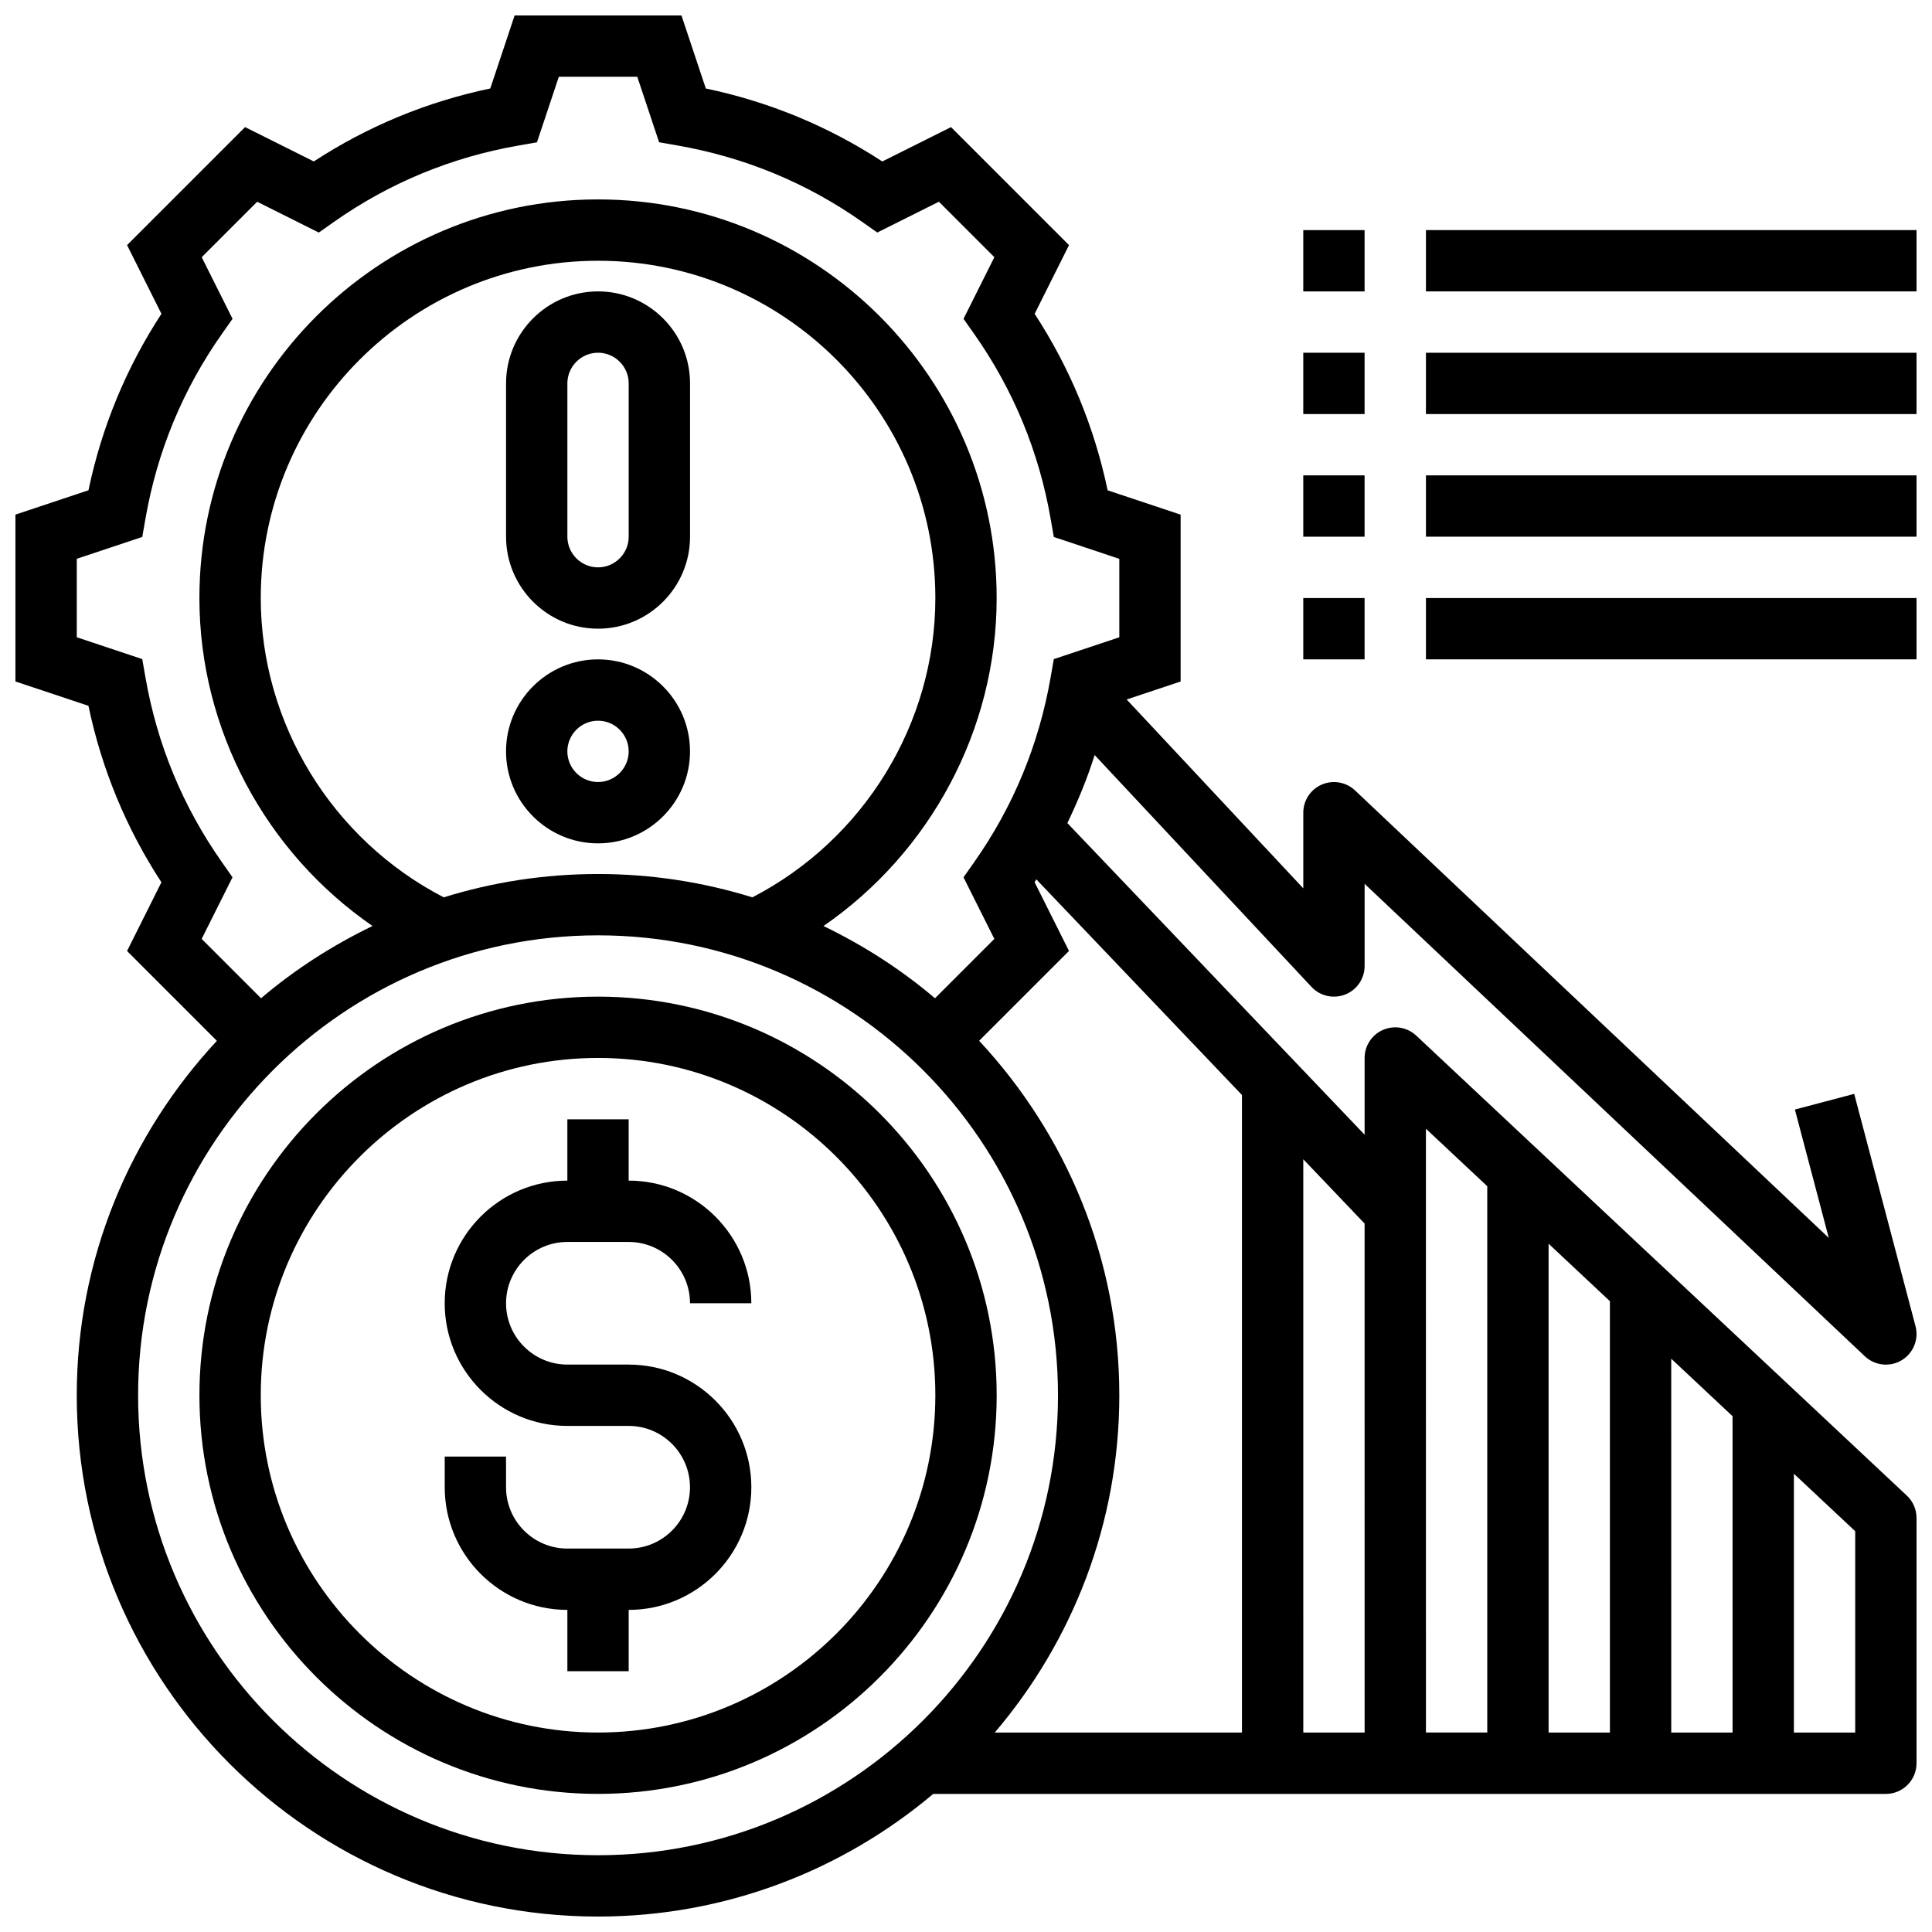
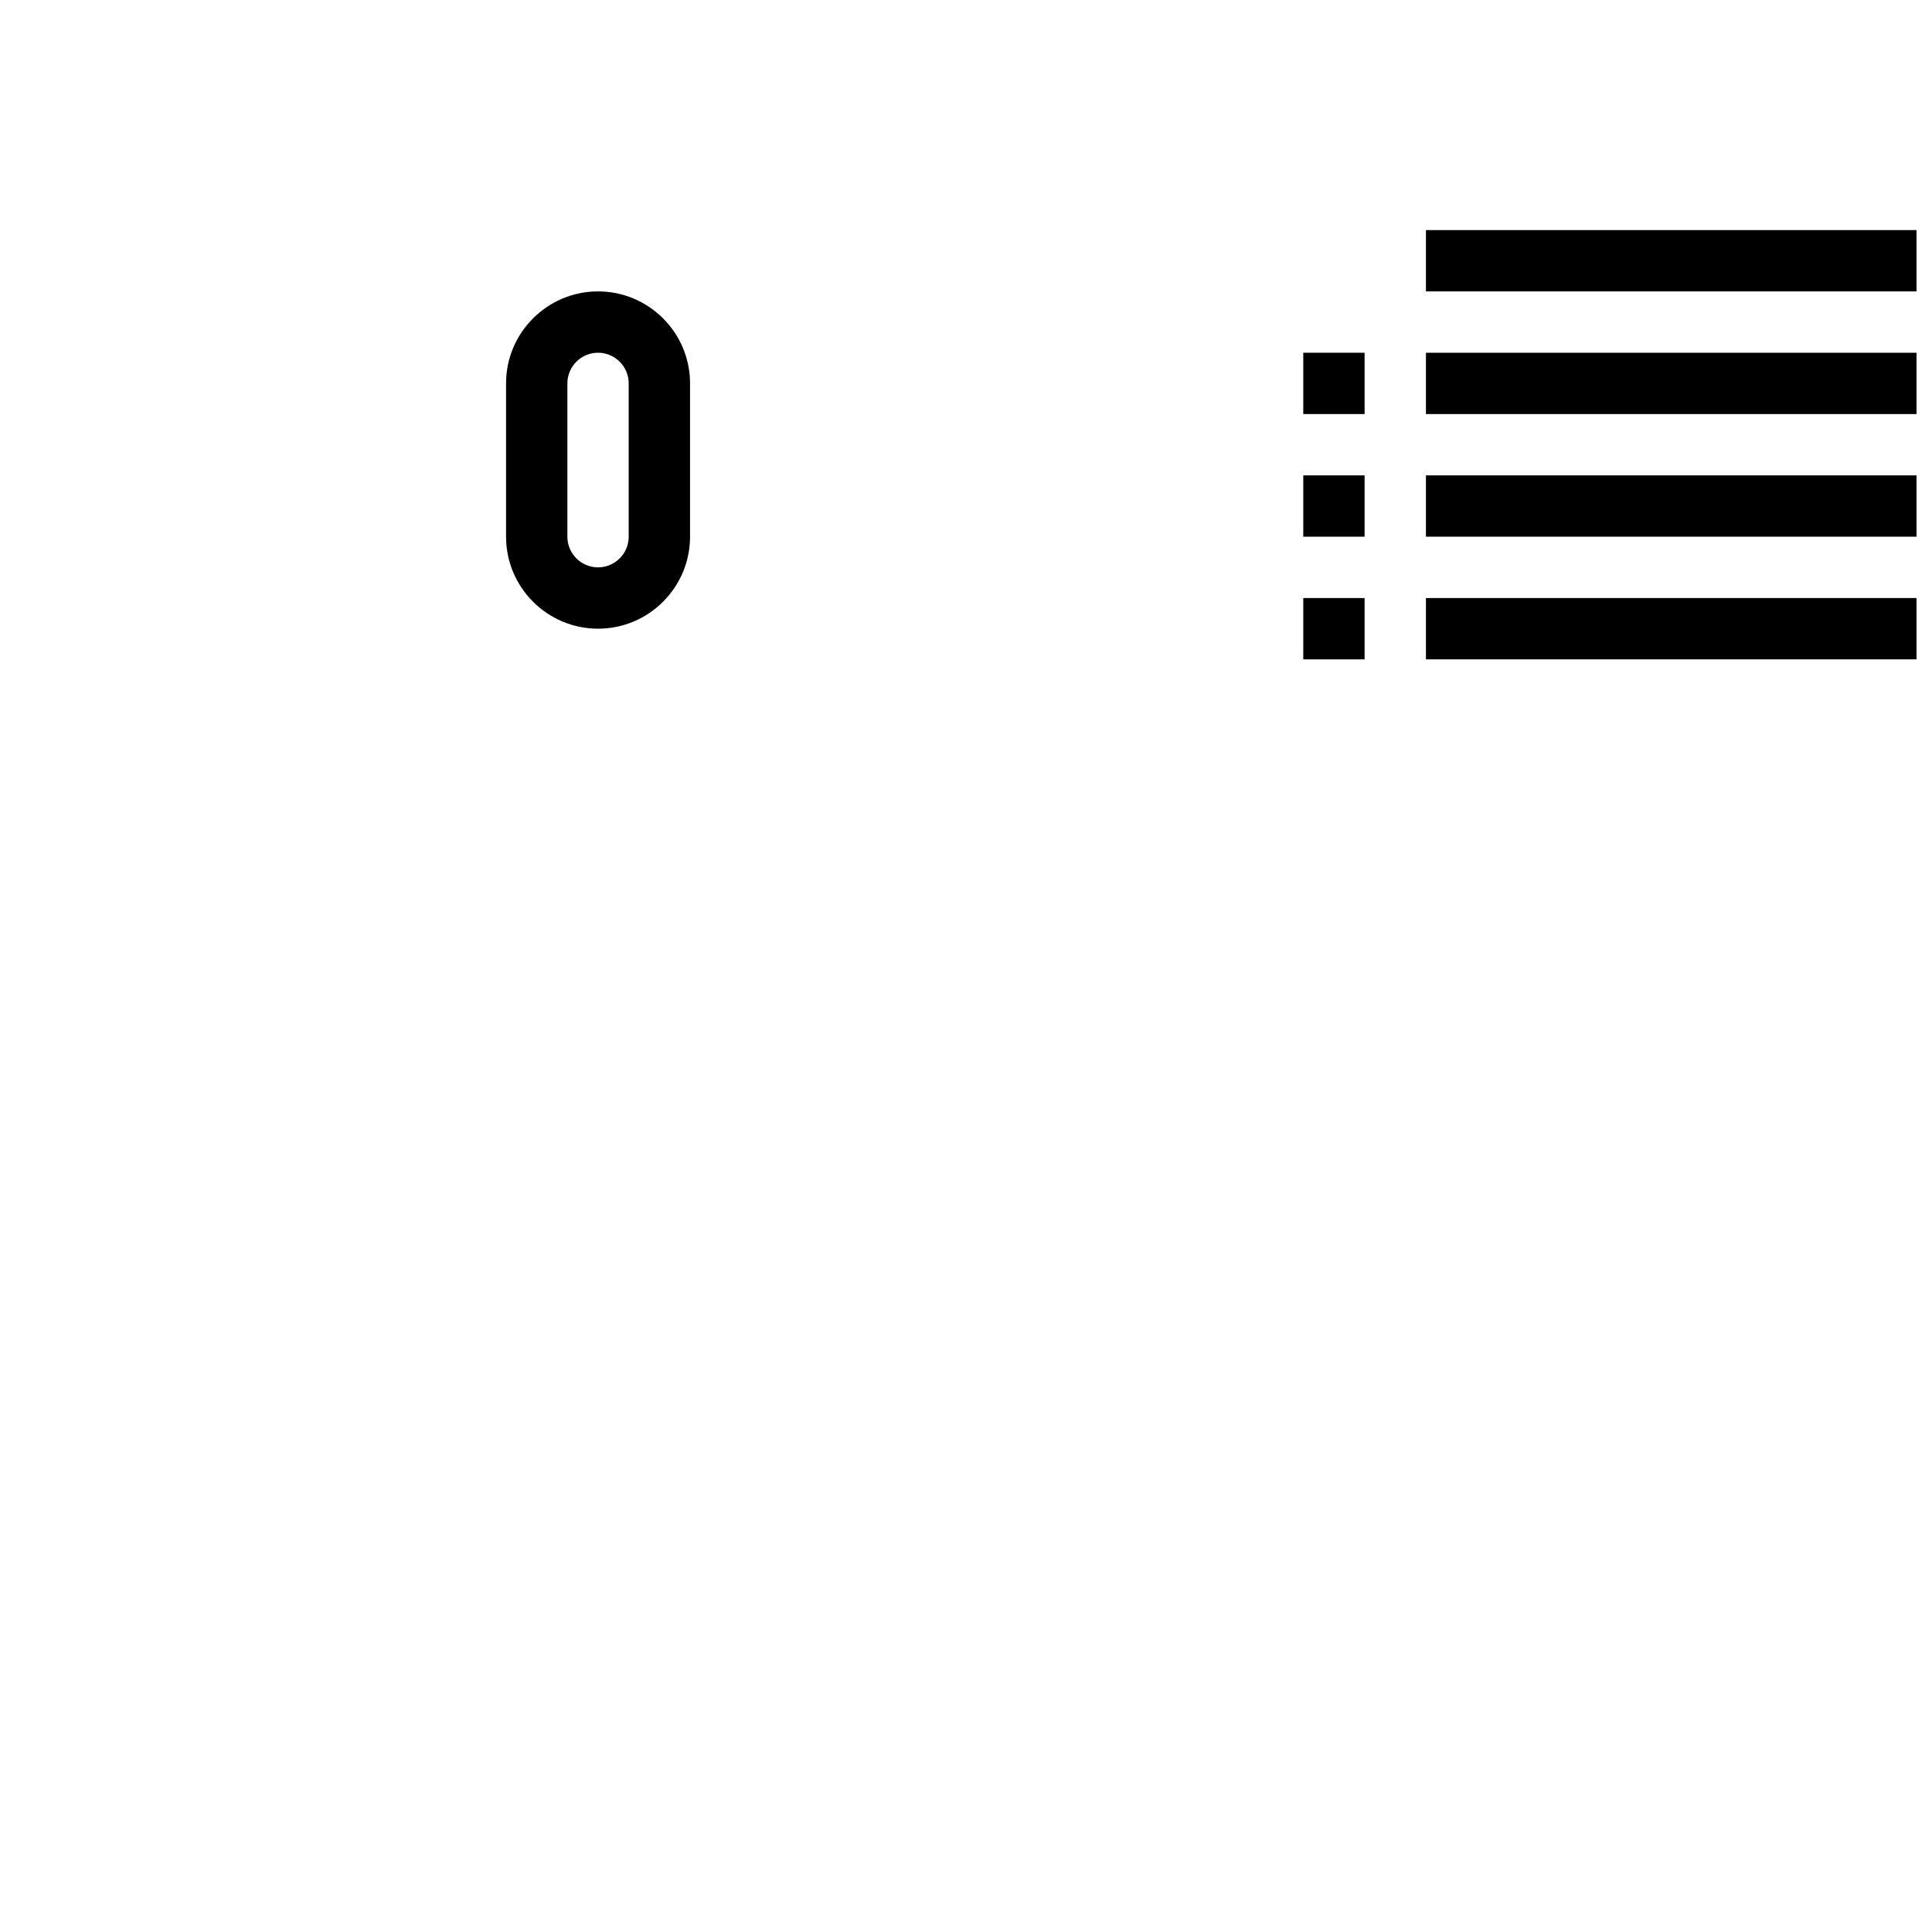
<svg xmlns="http://www.w3.org/2000/svg" width="800px" height="800px" version="1.1" viewBox="144 144 512 512">
  <defs>
    <clipPath id="e">
-       <path d="m148.09 148.09h503.81v503.81h-503.81z" />
-     </clipPath>
+       </clipPath>
    <clipPath id="d">
      <path d="m521 204h130.9v18h-130.9z" />
    </clipPath>
    <clipPath id="c">
      <path d="m521 237h130.9v17h-130.9z" />
    </clipPath>
    <clipPath id="b">
      <path d="m521 269h130.9v18h-130.9z" />
    </clipPath>
    <clipPath id="a">
      <path d="m521 302h130.9v17h-130.9z" />
    </clipPath>
  </defs>
-   <path d="m302.49 408.12c-58.246 0-105.64 47.391-105.64 105.64 0 58.246 47.391 105.64 105.64 105.64 58.246 0 105.64-47.391 105.64-105.64 0-58.246-47.391-105.64-105.64-105.64zm0 195.02c-49.285 0-89.387-40.102-89.387-89.387 0-49.285 40.102-89.387 89.387-89.387 49.285 0 89.387 40.102 89.387 89.387-0.004 49.285-40.105 89.387-89.387 89.387z" />
-   <path d="m294.36 473.13h16.25c8.965 0 16.25 7.289 16.25 16.25h16.25c0-17.926-14.578-32.504-32.504-32.504v-16.25h-16.25v16.25c-17.926 0-32.504 14.578-32.504 32.504 0 17.926 14.578 32.504 32.504 32.504h16.25c8.965 0 16.25 7.289 16.25 16.25 0 8.965-7.289 16.25-16.25 16.25h-16.25c-8.965 0-16.25-7.289-16.25-16.25v-8.125h-16.25v8.125c0 17.926 14.578 32.504 32.504 32.504v16.25h16.25v-16.25c17.926 0 32.504-14.578 32.504-32.504s-14.578-32.504-32.504-32.504h-16.25c-8.965 0-16.25-7.289-16.25-16.25 0-8.961 7.289-16.25 16.25-16.25z" />
-   <path d="m326.86 343.12c0-13.441-10.938-24.379-24.379-24.379s-24.379 10.938-24.379 24.379c0 13.441 10.938 24.379 24.379 24.379s24.379-10.938 24.379-24.379zm-32.504 0c0-4.477 3.648-8.125 8.125-8.125s8.125 3.648 8.125 8.125c0 4.477-3.648 8.125-8.125 8.125s-8.125-3.648-8.125-8.125z" />
  <path d="m302.49 310.61c13.441 0 24.379-10.938 24.379-24.379v-40.629c0-13.441-10.938-24.379-24.379-24.379-13.441 0-24.379 10.938-24.379 24.379v40.629c0 13.441 10.938 24.379 24.379 24.379zm-8.129-65.008c0-4.477 3.648-8.125 8.125-8.125s8.125 3.648 8.125 8.125v40.629c0 4.477-3.648 8.125-8.125 8.125s-8.125-3.648-8.125-8.125z" />
  <g clip-path="url(#e)">
    <path d="m519.32 418.45c-2.363-2.211-5.809-2.812-8.793-1.527-2.965 1.281-4.891 4.215-4.891 7.449v20.34l-78.773-82.586c2.805-5.844 5.281-11.832 7.231-18.031l57.477 61.457c2.273 2.43 5.816 3.219 8.922 2.008 3.106-1.234 5.144-4.223 5.144-7.562v-21.777l132.56 125.2c1.551 1.461 3.559 2.219 5.582 2.219 1.422 0 2.859-0.375 4.144-1.137 3.121-1.852 4.633-5.551 3.707-9.059l-16.25-61.555-15.715 4.152 8.98 34.016-125.55-118.59c-2.363-2.227-5.816-2.828-8.801-1.551-2.977 1.281-4.91 4.215-4.91 7.457v20.047l-46.805-50.047 14.301-4.769v-44.215l-19.348-6.453c-3.519-16.773-10.004-32.465-19.34-46.766l9.109-18.211-31.27-31.27-18.215 9.105c-14.301-9.336-29.992-15.828-46.766-19.34l-6.453-19.355h-44.215l-6.453 19.348c-16.773 3.519-32.473 10.004-46.766 19.34l-18.215-9.102-31.27 31.27 9.109 18.211c-9.336 14.301-15.828 29.992-19.34 46.766l-19.355 6.449v44.215l19.348 6.453c3.519 16.773 10.004 32.465 19.34 46.766l-9.109 18.211 23.809 23.809c-22.965 24.676-37.137 57.645-37.137 93.934 0 76.172 61.969 138.14 138.14 138.14 33.82 0 64.797-12.254 88.832-32.504h252.46c4.484 0 8.125-3.641 8.125-8.125v-65.008c0-2.242-0.926-4.394-2.566-5.922zm67.574 85.621 16.25 15.234 0.004 83.84h-16.25zm-16.25 99.074h-16.25l-0.004-129.55 16.25 15.234zm-48.758-160.02 16.25 15.234 0.004 144.78h-16.25l-0.004-138.14zm-16.25 160.02h-16.25l-0.004-151.93 16.25 17.039zm-32.504-168.96v168.96h-65.512c20.535-24.117 33.008-55.297 33.008-89.387 0-36.289-14.172-69.258-37.145-93.938l23.809-23.809-9.109-18.211c0.164-0.25 0.293-0.512 0.445-0.766zm-270.3-61.668c-10.367-14.73-17.203-31.234-20.297-49.066l-0.836-4.785-17.355-5.785v-20.793l17.355-5.785 0.836-4.785c3.098-17.828 9.922-34.34 20.297-49.066l2.793-3.965-8.168-16.324 14.699-14.699 16.332 8.168 3.965-2.797c14.723-10.367 31.234-17.195 49.066-20.289l4.785-0.836 5.789-17.363h20.793l5.785 17.355 4.785 0.836c17.828 3.098 34.34 9.922 49.066 20.289l3.965 2.797 16.332-8.168 14.699 14.699-8.172 16.332 2.797 3.973c10.367 14.73 17.203 31.234 20.297 49.066l0.836 4.785 17.352 5.785v20.793l-17.355 5.785-0.836 4.785c-3.098 17.828-9.922 34.34-20.297 49.066l-2.797 3.973 8.168 16.324-15.73 15.73c-8.938-7.598-18.875-13.992-29.547-19.145 28.305-19.516 45.891-52.043 45.891-86.918 0-58.246-47.391-105.64-105.64-105.64-58.25-0.004-105.64 47.387-105.64 105.64 0 34.875 17.586 67.406 45.879 86.914-10.668 5.152-20.609 11.547-29.547 19.145l-15.73-15.73 8.168-16.324zm58.766 9.289c-29.547-15.27-48.496-46.027-48.496-79.316 0-49.285 40.102-89.387 89.387-89.387 49.285 0 89.387 40.102 89.387 89.387 0 33.293-18.949 64.047-48.496 79.316-12.93-4.016-26.664-6.184-40.891-6.184-14.23 0-27.961 2.168-40.891 6.184zm-81 131.96c0-67.211 54.68-121.89 121.89-121.89 67.211 0 121.89 54.68 121.89 121.89 0 67.211-54.68 121.89-121.89 121.89-67.211 0-121.89-54.68-121.89-121.89zm455.05 89.387h-16.25v-68.598l16.25 15.234z" />
  </g>
-   <path d="m489.38 204.98h16.25v16.25h-16.25z" />
  <g clip-path="url(#d)">
    <path d="m521.89 204.98h130.02v16.25h-130.02z" />
  </g>
  <path d="m489.38 237.48h16.25v16.25h-16.25z" />
  <g clip-path="url(#c)">
    <path d="m521.89 237.48h130.02v16.25h-130.02z" />
  </g>
  <path d="m489.38 269.98h16.25v16.25h-16.25z" />
  <g clip-path="url(#b)">
    <path d="m521.89 269.98h130.02v16.25h-130.02z" />
  </g>
  <path d="m489.38 302.49h16.25v16.25h-16.25z" />
  <g clip-path="url(#a)">
    <path d="m521.89 302.49h130.02v16.25h-130.02z" />
  </g>
</svg>